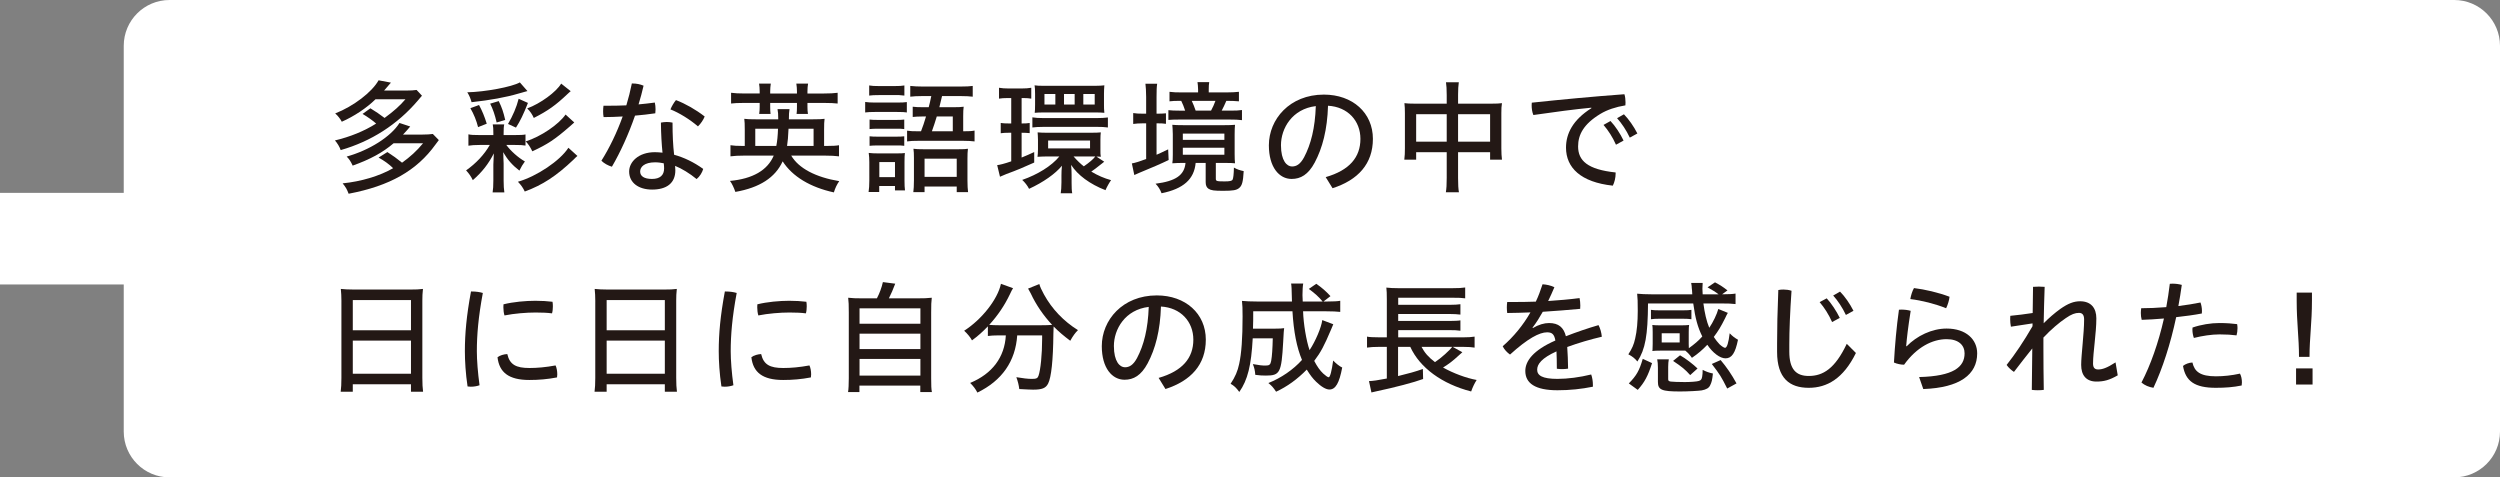
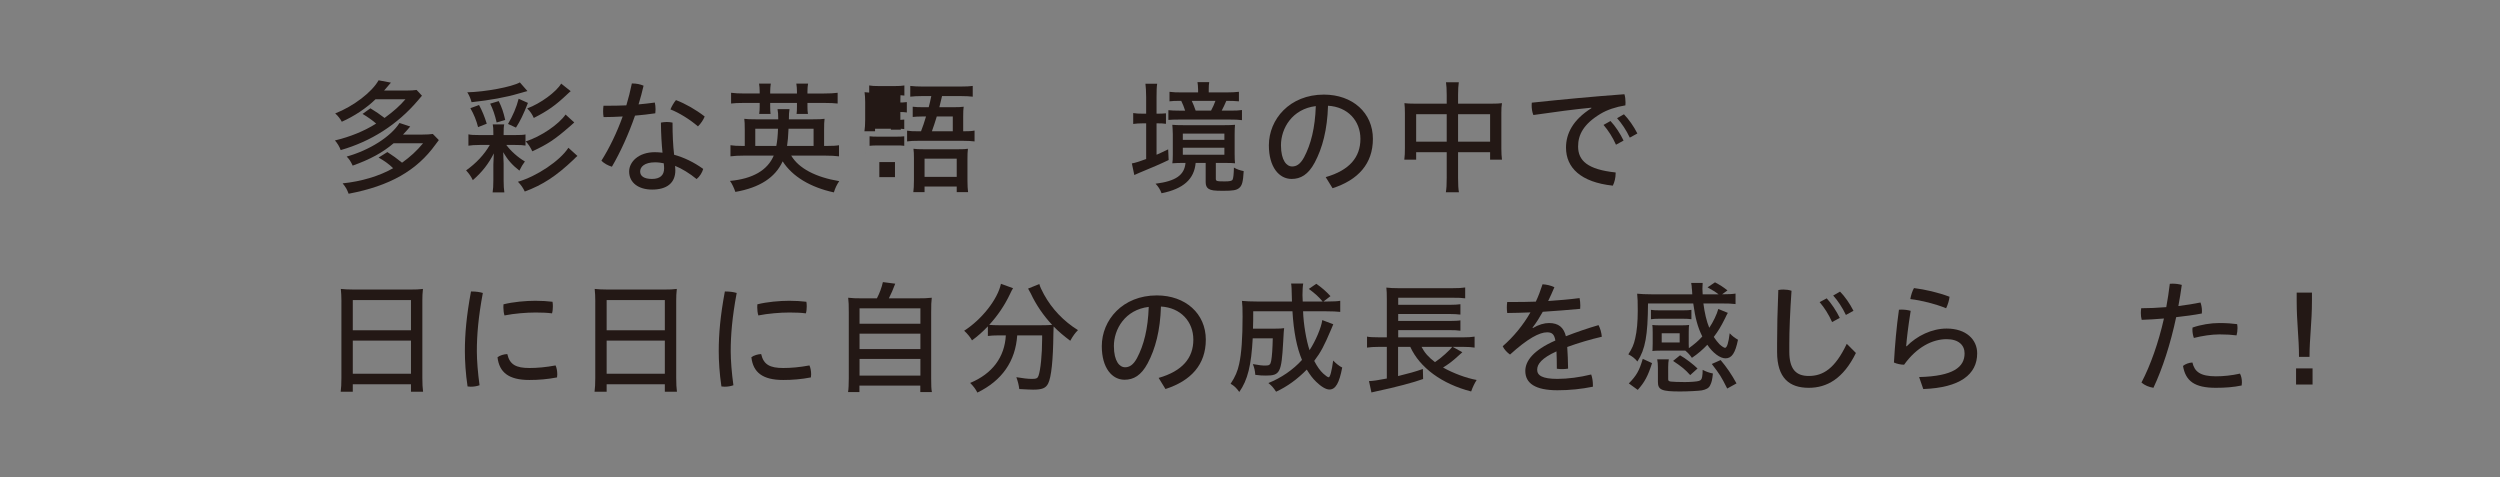
<svg xmlns="http://www.w3.org/2000/svg" version="1.1" id="レイヤー_1" x="0px" y="0px" width="364.158px" height="69.535px" viewBox="0 0 364.158 69.535" style="enable-background:new 0 0 364.158 69.535;" xml:space="preserve">
  <rect x="0" y="0" width="364.158" height="69.535" fill="#808080" stroke="none" />
  <style type="text/css">
	.st0{fill:#FFFFFF;}
	.st1{fill:#231815;}
</style>
-   <path class="st0" d="M357.487,0H24.695c-3.684,0-6.671,2.987-6.671,6.671v21.426H0v13.342  h18.024v21.426c0,3.684,2.986,6.671,6.671,6.671h332.792  c3.684,0,6.671-2.987,6.671-6.671v-56.193C364.158,2.987,361.171,0,357.487,0z" />
  <g>
    <path class="st1" d="M53.952,15.775c0.712,0.427,1.442,0.926,2.065,1.406   c1.406-1.032,2.189-1.744,3.044-2.724h-4.361   c-1.3,1.281-3.134,2.492-4.914,3.275c-0.214-0.409-0.552-0.854-0.961-1.21   c2.652-1.033,5.358-3.099,6.32-4.825l1.798,0.338   c-0.552,0.642-0.873,1.016-0.997,1.157h3.151c0.676,0,1.264-0.035,1.584-0.089   l0.783,0.837c-0.106,0.125-0.195,0.214-0.213,0.249l-0.392,0.463   c-2.974,3.49-6.802,5.946-11.234,7.211c-0.143-0.445-0.498-1.033-0.837-1.406   c2.19-0.517,4.291-1.371,6-2.457c-0.445-0.41-1.246-0.979-1.977-1.406   L53.952,15.775z M57.335,20.867c-1.585,1.353-3.418,2.35-5.964,3.258   c-0.285-0.623-0.499-0.943-0.873-1.317c3.312-0.926,6.445-2.902,7.691-4.896   l1.566,0.516c-0.48,0.57-0.569,0.659-1.05,1.176h2.777   c0.604,0,1.264-0.036,1.566-0.09l0.872,0.891   c-0.214,0.267-0.284,0.356-0.48,0.641c-2.742,3.811-6.658,6.035-12.658,7.175   c-0.267-0.694-0.392-0.908-0.872-1.513c2.688-0.268,5.376-1.068,7.353-2.208   c-0.569-0.569-1.264-1.068-2.118-1.549l1.281-0.801   c0.854,0.552,1.371,0.925,2.137,1.549c1.192-0.855,2.118-1.691,3.062-2.831   H57.335z" />
    <path class="st1" d="M69.851,21.116c-0.694,0-1.192,0.036-1.62,0.107v-1.656   c0.374,0.089,0.802,0.106,1.62,0.106h2.012v-0.267   c0-0.641-0.018-0.961-0.089-1.282h1.674c-0.071,0.303-0.089,0.659-0.089,1.282   v0.267h1.638c0.748,0,1.246-0.018,1.549-0.089v1.62   c-0.428-0.071-0.783-0.089-1.549-0.089h-1.246   c0.641,0.872,1.709,1.834,2.706,2.403c-0.32,0.428-0.517,0.766-0.802,1.336   c-1.05-0.819-1.69-1.55-2.367-2.688c0.035,0.355,0.035,0.444,0.035,0.766   c0.019,0.338,0.019,0.355,0.036,0.89v2.492c0,0.694,0.035,1.282,0.106,1.71   h-1.709c0.071-0.463,0.106-0.926,0.106-1.728v-2.314   c0.019-0.516,0.036-1.068,0.071-1.638c-0.783,1.531-1.691,2.706-3.062,3.899   c-0.268-0.553-0.553-0.962-0.979-1.425c1.442-1.015,2.652-2.297,3.454-3.703   H69.851z M76.83,13.265c-0.214,0.054-0.25,0.071-0.517,0.143   c-0.071,0.018-0.16,0.054-0.303,0.089c-0.089,0.019-0.16,0.054-0.517,0.143   c-1.727,0.517-4.147,0.962-6.801,1.246c-0.143-0.516-0.32-0.961-0.623-1.441   c2.582-0.054,6.498-0.783,7.655-1.442L76.83,13.265z M69.779,15.295   c0.481,0.907,0.784,1.638,1.122,2.724l-1.264,0.498   c-0.231-0.943-0.624-1.904-1.122-2.759L69.779,15.295z M72.344,17.841   c-0.268-1.157-0.553-1.959-0.944-2.742l1.247-0.374   c0.463,0.944,0.676,1.585,0.943,2.742L72.344,17.841z M73.999,18.054   c0.694-1.175,1.246-2.456,1.549-3.667l1.354,0.605   c-0.659,1.673-1.122,2.635-1.745,3.596L73.999,18.054z M83.506,23.288   c-2.457,2.332-4.45,3.65-7.067,4.611c-0.25-0.534-0.517-0.926-0.997-1.424   c2.741-0.784,6.142-3.062,7.353-4.95l1.317,1.193l-0.106,0.089l-0.143,0.125   c-0.036,0.035-0.089,0.089-0.178,0.178L83.506,23.288z M83.649,17.841   c-0.143,0.124-0.356,0.303-0.641,0.569c-2.208,1.923-3.24,2.6-5.466,3.632   c-0.32-0.658-0.569-1.032-0.962-1.442c2.208-0.712,4.771-2.438,5.805-3.916   L83.649,17.841z M82.919,13.461c-0.071,0.071-0.143,0.125-0.231,0.214   c-1.763,1.673-2.867,2.457-4.932,3.507c-0.231-0.517-0.534-0.979-0.962-1.389   c1.94-0.712,4.237-2.403,4.949-3.614l1.389,1.104L82.919,13.461z" />
    <path class="st1" d="M92.035,12.161c0.035,0,0.089,0,0.124,0   c0.534,0,1.086,0.106,1.585,0.32c-0.214,0.908-0.445,1.816-0.73,2.725   c0.802-0.071,1.585-0.161,2.368-0.268c0.071,0.303,0.106,0.641,0.106,0.997   c0,0.196-0.018,0.392-0.035,0.569c-0.943,0.143-1.94,0.25-2.955,0.339   c-0.944,2.724-2.119,5.306-3.365,7.441c-0.552-0.16-1.14-0.48-1.531-0.872   c1.157-1.834,2.243-4.06,3.098-6.445c-0.943,0.054-1.869,0.09-2.777,0.09   c-0.053-0.268-0.071-0.57-0.071-0.855c0-0.267,0.019-0.533,0.054-0.801   c0.268,0,0.534,0,0.819,0c0.818,0,1.655-0.018,2.51-0.054   C91.554,14.298,91.821,13.229,92.035,12.161z M102.432,24.605   c-0.143,0.517-0.498,1.104-0.961,1.478c-0.997-0.818-2.154-1.53-3.134-1.922   c0.018,0.249,0.036,0.463,0.036,0.641c0,1.905-1.3,2.812-3.383,2.812   c-1.977,0-3.347-0.997-3.347-2.635c0-1.371,1.335-2.812,3.756-2.812   c0.374,0,0.73,0.035,1.104,0.071c-0.124-1.229-0.213-2.635-0.231-4.38   c0.285-0.054,0.57-0.089,0.855-0.089c0.284,0,0.569,0.035,0.836,0.089   c0,1.815,0.071,3.294,0.231,4.683C99.619,22.933,101.043,23.608,102.432,24.605z    M95.436,23.644c-1.585,0-2.19,0.677-2.19,1.335   c0,0.677,0.57,1.086,1.728,1.086s1.762-0.534,1.762-1.531   c0-0.213-0.018-0.463-0.053-0.747C96.361,23.716,95.88,23.644,95.436,23.644z    M102.646,16.968c-0.178,0.463-0.552,1.033-0.979,1.442   c-1.175-1.015-2.741-1.977-4.006-2.475c0.196-0.48,0.481-0.961,0.802-1.354   C99.833,15.099,101.363,15.971,102.646,16.968z" />
    <path class="st1" d="M115.251,22.665c1.086,1.852,3.561,3.151,6.996,3.721   c-0.338,0.481-0.587,0.997-0.783,1.639c-3.436-0.748-6.035-2.314-7.459-4.522   c-1.086,2.368-3.348,3.828-6.891,4.451c-0.195-0.588-0.498-1.229-0.783-1.603   c3.312-0.303,5.466-1.549,6.374-3.686h-4.291c-0.818,0-1.478,0.036-2.012,0.107   v-1.62c0.392,0.071,0.979,0.106,1.834,0.106h0.249v-2.332   c0-0.766-0.018-1.3-0.071-1.62c0.392,0.053,0.837,0.071,1.691,0.071h3.258   c0-0.748-0.035-1.051-0.106-1.478h1.745c-0.071,0.498-0.09,0.747-0.09,1.478   h3.508c0.854,0,1.3-0.019,1.691-0.071c-0.054,0.338-0.071,0.837-0.071,1.603   v2.35h0.32c0.943,0,1.46-0.035,1.852-0.106v1.62   c-0.552-0.071-1.211-0.107-2.029-0.107H115.251z M110.657,13.301   c0-0.374-0.035-0.819-0.089-1.122h1.709c-0.053,0.356-0.089,0.73-0.089,1.122   v0.32h3.899V13.301c0-0.392-0.036-0.766-0.09-1.122h1.71   c-0.054,0.32-0.09,0.694-0.09,1.122v0.32h2.368   c0.837,0,1.531-0.035,2.029-0.106v1.566c-0.48-0.054-1.05-0.089-2.029-0.089   h-2.368v0.569c0,0.374,0.019,0.748,0.071,1.033h-1.655   c0.035-0.268,0.054-0.553,0.054-0.997v-0.605h-3.899v0.569   c0,0.428,0.018,0.766,0.054,1.033h-1.656c0.054-0.374,0.071-0.624,0.071-1.016   v-0.587h-2.172c-0.997,0-1.549,0.035-1.994,0.089v-1.566   c0.481,0.071,1.157,0.106,1.994,0.106h2.172V13.301z M113.079,21.259   c0.143-0.729,0.213-1.46,0.249-2.511h-3.312v2.511H113.079z M118.509,21.259   v-2.511h-3.649c-0.054,1.193-0.107,1.816-0.214,2.511H118.509z" />
-     <path class="st1" d="M126.024,14.851c0.338,0.054,0.783,0.089,1.405,0.089h3.151   c0.765,0,1.191-0.018,1.513-0.071v1.512c-0.285-0.054-0.694-0.071-1.405-0.071   h-3.259c-0.569,0-1.085,0.018-1.405,0.071V14.851z M126.629,23.697   c0-0.534-0.036-1.085-0.09-1.423c0.374,0.054,0.907,0.071,1.369,0.071h2.69   c0.729,0,0.906-0.018,1.209-0.054c-0.036,0.32-0.054,0.676-0.054,1.298v2.761   c0,0.568,0.018,0.978,0.071,1.388h-1.458v-0.642h-2.299v0.873h-1.547   c0.071-0.428,0.107-1.015,0.107-1.69V23.697z M126.61,12.447   c0.392,0.071,0.747,0.089,1.404,0.089h2.317c0.657,0,1.013-0.018,1.404-0.089   v1.476c-0.178-0.018-0.712-0.071-0.765-0.071h-2.957   c-0.64,0-1.03,0.018-1.404,0.071V12.447z M126.664,17.414   c0.32,0.036,0.587,0.054,1.191,0.054h2.707c0.569,0,0.871-0.018,1.155-0.054   v1.387c-0.444-0.054-0.586-0.054-1.155-0.054h-2.707   c-0.552,0-0.871,0.019-1.191,0.054V17.414z M126.664,19.853   c0.338,0.035,0.587,0.054,1.191,0.054h2.689c0.604,0,0.817-0.019,1.173-0.054   v1.387c-0.408-0.054-0.551-0.054-1.19-0.054h-2.69   c-0.515,0-0.853,0.018-1.173,0.054V19.853z M128.086,25.8h2.281v-2.192h-2.281   V25.8z M134.158,19.123c0.319-0.819,0.444-1.212,0.729-2.156h-0.533   c-0.604,0-1.049,0.036-1.405,0.071v-1.493c0.428,0.054,0.818,0.071,1.44,0.071   h0.891c0.16-0.606,0.213-0.855,0.374-1.622h-1.3   c-0.711,0-1.352,0.035-1.762,0.089v-1.564c0.518,0.054,1.122,0.089,1.851,0.089   h5.396c0.961,0,1.441-0.035,1.852-0.089v1.564   c-0.428-0.054-1.033-0.089-1.78-0.089h-2.689   c-0.195,0.802-0.32,1.337-0.392,1.622h2.119c0.605,0,1.086-0.018,1.425-0.071   c-0.054,0.355-0.071,0.747-0.071,1.404v2.174c0.907,0,1.175-0.018,1.655-0.106   v1.582c-0.48-0.053-0.926-0.089-1.691-0.089h-6.427   c-0.747,0-1.282,0.018-1.71,0.089v-1.564c0.428,0.071,0.892,0.089,1.71,0.089   H134.158z M133.127,23.003c0-0.48-0.018-1.066-0.071-1.334   c0.355,0.054,0.8,0.071,1.511,0.071h4.987c0.8,0,1.12-0.018,1.439-0.071   c-0.053,0.303-0.07,0.89-0.07,1.458v3.152c0,0.729,0.035,1.299,0.089,1.708   h-1.653v-0.819h-4.685v0.819h-1.637c0.054-0.356,0.09-0.997,0.09-1.726V23.003z    M134.674,25.764h4.685v-2.654h-4.685V25.764z M138.787,19.123v-2.156h-2.333   c-0.231,0.784-0.445,1.408-0.712,2.156H138.787z" />
-     <path class="st1" d="M146.818,14.28c-0.552,0-0.996,0.035-1.299,0.089v-1.585   c0.373,0.071,0.854,0.107,1.478,0.107h1.725c0.641,0,1.104-0.036,1.496-0.107   v1.585c-0.339-0.054-0.659-0.089-1.176-0.089h-0.231v3.703   c0.534,0,0.748,0,1.176-0.071v1.479c-0.463-0.036-0.713-0.054-1.176-0.054v3.612   c0.677-0.268,0.962-0.409,1.835-0.8v1.529   c-1.443,0.659-2.6,1.14-4.059,1.674c-0.338,0.143-0.641,0.267-0.926,0.392   l-0.409-1.691c0.303-0.018,1.14-0.231,2.048-0.552v-4.164h-0.339   c-0.498,0-0.837,0.018-1.192,0.071v-1.496c0.32,0.053,0.712,0.071,1.211,0.071   h0.32v-3.703H146.818z M160.489,23.839c-0.765,0.605-1.246,0.979-1.53,1.157   c0.961,0.57,1.852,0.962,2.884,1.246c-0.214,0.285-0.605,0.962-0.819,1.46   c-2.278-0.89-4.041-2.189-5.002-3.685c0.053,0.676,0.07,0.943,0.07,1.46   v1.139c0,0.677,0.019,1.175,0.09,1.531h-1.674   c0.071-0.374,0.089-0.819,0.106-1.584v-1.016c0-0.427,0.019-0.89,0.071-1.406   c-0.961,1.175-2.706,2.403-4.789,3.365c-0.232-0.463-0.606-0.943-0.998-1.3   c2.263-0.783,4.292-2.048,5.413-3.418h-1.798   c-0.569,0.018-1.032,0.018-1.389,0.053c0.036-0.195,0.071-0.64,0.071-1.084   v-1.39c-0.018-0.498-0.018-0.765-0.054-1.085   c0.321,0.036,0.873,0.054,1.425,0.054h6.249c0.712,0,1.246-0.018,1.531-0.054   c-0.036,0.268-0.054,0.658-0.054,1.085v1.426   c-0.018,0.391,0.018,0.817,0.054,1.048c-0.231-0.035-0.321-0.035-0.642-0.035   l1.14,0.748c-0.035,0.035-0.071,0.053-0.089,0.071l-0.106,0.089L160.489,23.839z    M150.379,17.094c0.48,0.071,0.871,0.107,1.653,0.107h7.675   c0.729,0,1.209-0.036,1.672-0.09v1.458c-0.499-0.071-0.961-0.089-1.637-0.089   h-7.71c-0.729,0-1.227,0.035-1.653,0.089V17.094z M150.771,13.638   c0-0.586-0.019-0.906-0.071-1.208c0.319,0.053,0.711,0.071,1.387,0.071h7.39   c0.641,0,1.12-0.036,1.387-0.072c-0.035,0.463-0.054,0.747-0.054,1.21v1.604   c-0.018,0.373,0.019,0.765,0.054,1.19c-0.355-0.035-0.782-0.053-1.333-0.053   h-7.443c-0.676,0-0.942,0.018-1.369,0.053c0.035-0.267,0.054-0.551,0.054-1.226   V13.638z M153.726,13.691h-1.587v1.533h1.587V13.691z M152.674,21.616h6.106v-1.142   h-6.106V21.616z M156.538,13.691h-1.551v1.533h1.551V13.691z M156.377,22.789   c0.534,0.605,1.033,1.086,1.496,1.441c0.818-0.569,1.389-1.05,1.673-1.441   c-0.249,0-0.338,0-0.534,0H156.377z M159.458,13.691h-1.658v1.533h1.658V13.691z" />
+     <path class="st1" d="M126.024,14.851c0.338,0.054,0.783,0.089,1.405,0.089h3.151   c0.765,0,1.191-0.018,1.513-0.071v1.512c-0.285-0.054-0.694-0.071-1.405-0.071   h-3.259c-0.569,0-1.085,0.018-1.405,0.071V14.851z c0-0.534-0.036-1.085-0.09-1.423c0.374,0.054,0.907,0.071,1.369,0.071h2.69   c0.729,0,0.906-0.018,1.209-0.054c-0.036,0.32-0.054,0.676-0.054,1.298v2.761   c0,0.568,0.018,0.978,0.071,1.388h-1.458v-0.642h-2.299v0.873h-1.547   c0.071-0.428,0.107-1.015,0.107-1.69V23.697z M126.61,12.447   c0.392,0.071,0.747,0.089,1.404,0.089h2.317c0.657,0,1.013-0.018,1.404-0.089   v1.476c-0.178-0.018-0.712-0.071-0.765-0.071h-2.957   c-0.64,0-1.03,0.018-1.404,0.071V12.447z M126.664,17.414   c0.32,0.036,0.587,0.054,1.191,0.054h2.707c0.569,0,0.871-0.018,1.155-0.054   v1.387c-0.444-0.054-0.586-0.054-1.155-0.054h-2.707   c-0.552,0-0.871,0.019-1.191,0.054V17.414z M126.664,19.853   c0.338,0.035,0.587,0.054,1.191,0.054h2.689c0.604,0,0.817-0.019,1.173-0.054   v1.387c-0.408-0.054-0.551-0.054-1.19-0.054h-2.69   c-0.515,0-0.853,0.018-1.173,0.054V19.853z M128.086,25.8h2.281v-2.192h-2.281   V25.8z M134.158,19.123c0.319-0.819,0.444-1.212,0.729-2.156h-0.533   c-0.604,0-1.049,0.036-1.405,0.071v-1.493c0.428,0.054,0.818,0.071,1.44,0.071   h0.891c0.16-0.606,0.213-0.855,0.374-1.622h-1.3   c-0.711,0-1.352,0.035-1.762,0.089v-1.564c0.518,0.054,1.122,0.089,1.851,0.089   h5.396c0.961,0,1.441-0.035,1.852-0.089v1.564   c-0.428-0.054-1.033-0.089-1.78-0.089h-2.689   c-0.195,0.802-0.32,1.337-0.392,1.622h2.119c0.605,0,1.086-0.018,1.425-0.071   c-0.054,0.355-0.071,0.747-0.071,1.404v2.174c0.907,0,1.175-0.018,1.655-0.106   v1.582c-0.48-0.053-0.926-0.089-1.691-0.089h-6.427   c-0.747,0-1.282,0.018-1.71,0.089v-1.564c0.428,0.071,0.892,0.089,1.71,0.089   H134.158z M133.127,23.003c0-0.48-0.018-1.066-0.071-1.334   c0.355,0.054,0.8,0.071,1.511,0.071h4.987c0.8,0,1.12-0.018,1.439-0.071   c-0.053,0.303-0.07,0.89-0.07,1.458v3.152c0,0.729,0.035,1.299,0.089,1.708   h-1.653v-0.819h-4.685v0.819h-1.637c0.054-0.356,0.09-0.997,0.09-1.726V23.003z    M134.674,25.764h4.685v-2.654h-4.685V25.764z M138.787,19.123v-2.156h-2.333   c-0.231,0.784-0.445,1.408-0.712,2.156H138.787z" />
    <path class="st1" d="M166.952,14.138c-0.018-0.89-0.035-1.459-0.106-1.939h1.709   c-0.071,0.463-0.089,1.032-0.089,1.939v2.421h0.089   c0.534,0,0.926-0.018,1.282-0.054v1.532c-0.356-0.054-0.694-0.072-1.282-0.072   h-0.089v4.577c0.463-0.196,0.748-0.339,1.691-0.785l0.071,1.549   c-0.962,0.48-2.617,1.192-4.237,1.852c-0.267,0.106-0.588,0.249-0.766,0.338   l-0.356-1.691c0.393-0.054,1.122-0.284,2.083-0.64v-5.199h-0.463   c-0.641,0-0.961,0.036-1.424,0.09v-1.585c0.428,0.071,0.819,0.089,1.442,0.089   h0.444V14.138z M172.258,23.732c-0.552,0-0.979,0.018-1.495,0.054   c0.054-0.32,0.071-0.604,0.071-1.244v-2.993   c-0.018-0.641-0.036-1.049-0.071-1.369c0.32,0.036,0.961,0.054,1.674,0.054   h5.839c0.748,0,1.229-0.018,1.62-0.054c-0.035,0.355-0.054,0.747-0.054,1.387   v2.868c0,0.587,0.019,1.014,0.054,1.352c-0.409-0.036-0.623-0.054-1.442-0.054   h-1.353v2.298c0,0.355,0.125,0.392,1.282,0.392c0.765,0,1.05-0.071,1.157-0.249   c0.106-0.196,0.178-0.802,0.195-1.764c0.48,0.268,0.801,0.374,1.425,0.517   c-0.09,1.567-0.232,2.102-0.66,2.457c-0.374,0.32-0.908,0.41-2.314,0.41   c-1.335,0-1.763-0.054-2.154-0.303c-0.285-0.196-0.409-0.499-0.409-0.962v-2.796   h-1.46c-0.214,2.369-1.78,3.775-4.967,4.416   c-0.214-0.569-0.481-0.979-0.873-1.389c2.938-0.374,4.202-1.246,4.362-3.027   H172.258z M178.632,13.462c0.712,0,1.371-0.035,1.834-0.089v1.387   c-0.534-0.054-1.122-0.071-1.834-0.071c-0.231,0.534-0.445,0.998-0.677,1.426   h1.211c0.854,0,1.281-0.018,1.744-0.089v1.476   c-0.498-0.071-1.05-0.089-1.798-0.089h-7.3c-0.818,0-1.086,0.018-1.62,0.054   v-1.423c0.499,0.054,0.873,0.071,1.585,0.071h0.854   c-0.178-0.534-0.32-0.927-0.569-1.426h-0.231c-0.659,0-1.086,0.018-1.478,0.071   v-1.387c0.498,0.071,1.032,0.089,1.798,0.089h2.367V13.035   c-0.018-0.463-0.035-0.784-0.089-1.068h1.709   c-0.053,0.303-0.07,0.605-0.07,1.068v0.427H178.632z M172.294,20.37h6.053   v-0.91h-6.053V20.37z M172.294,22.542h6.053v-1.018h-6.053V22.542z M176.406,16.114   c0.267-0.499,0.445-0.892,0.641-1.426h-3.454   c0.161,0.32,0.445,1.034,0.57,1.426H176.406z" />
    <path class="st1" d="M193.106,25.799c3.473-0.997,5.057-2.902,5.057-5.572   c0-2.636-1.852-4.665-4.719-4.825c-0.105,3.508-0.818,6.178-1.939,8.278   c-0.943,1.763-2.049,2.386-3.365,2.386c-1.799,0-3.312-1.691-3.312-4.896   c0-3.792,3.027-7.389,8.012-7.389c4.184,0,7.141,2.652,7.141,6.445   c0,3.649-2.174,5.999-5.877,7.192L193.106,25.799z M186.59,21.152   c0,2.278,0.871,3.098,1.602,3.098c0.623,0,1.193-0.285,1.764-1.336   c0.996-1.887,1.602-4.255,1.709-7.459   C188.227,15.864,186.59,18.695,186.59,21.152z" />
    <path class="st1" d="M210.733,13.852c0-0.926-0.037-1.335-0.107-1.869h1.869   c-0.07,0.445-0.107,1.068-0.107,1.815v1.3h4.914   c0.678,0,1.086-0.018,1.479-0.071c-0.072,0.445-0.09,0.802-0.09,1.478v5.092   c0,0.713,0.035,1.176,0.09,1.656H217.053V22.167h-4.666v3.738   c0,0.997,0.037,1.603,0.125,2.101h-1.904c0.088-0.552,0.125-1.067,0.125-2.101V22.167   h-4.451v1.086h-1.727c0.07-0.57,0.088-0.962,0.088-1.656v-5.092   c0-0.641-0.018-0.979-0.07-1.478c0.391,0.054,0.836,0.071,1.459,0.071h4.701   V13.852z M206.282,16.63v4.006h4.451v-4.006H206.282z M217.053,20.636v-4.006h-4.666   v4.006H217.053z" />
    <path class="st1" d="M231.794,15.686c-2.262,0.214-5.395,0.623-8.439,1.068   c-0.178-0.428-0.25-0.944-0.25-1.425c0-0.124,0-0.249,0.02-0.374   c4.396-0.463,8.848-0.89,13.494-1.229c0.107,0.339,0.16,0.784,0.16,1.193   c0,0.143,0,0.285-0.018,0.427c-1.406,0.231-2.652,0.642-3.65,1.247   c-2.439,1.478-3.24,3.026-3.24,4.735c0,2.065,1.371,3.364,5.467,3.792   c0,0.054,0,0.106,0,0.16c0,0.588-0.16,1.282-0.41,1.763   c-4.664-0.499-6.818-2.617-6.818-5.537c0-2.012,0.961-4.023,3.703-5.75   L231.794,15.686z M234.589,17.627c0.693,0.729,1.424,1.834,1.904,2.849   l-1.104,0.605c-0.48-1.086-1.121-2.083-1.816-2.885L234.589,17.627z    M236.548,16.647c0.693,0.712,1.424,1.745,1.957,2.795l-1.104,0.605   c-0.498-1.068-1.193-2.101-1.852-2.83L236.548,16.647z" />
    <path class="st1" d="M49.734,43.885c0-0.677-0.035-1.282-0.089-1.799   c0.517,0.054,1.121,0.09,1.905,0.09h8.207c0.801,0,1.353-0.019,1.852-0.09   c-0.071,0.605-0.089,1.122-0.089,1.709v11.234c0,0.837,0.035,1.531,0.106,2.029   h-1.763V55.973h-8.475v1.086h-1.762c0.071-0.498,0.106-1.175,0.106-2.012V43.885z    M51.389,48.103h8.475v-4.397h-8.475V48.103z M51.389,54.441h8.475v-4.824h-8.475   V54.441z" />
    <path class="st1" d="M68.766,42.46c0.517,0,1.104,0.071,1.566,0.214   c-0.658,3.507-0.872,6.143-0.872,8.492c0,1.3,0.143,3.134,0.392,4.949   c-0.392,0.143-0.837,0.214-1.264,0.214c-0.161,0-0.321-0.018-0.481-0.036   c-0.284-1.852-0.392-3.738-0.392-5.145c0-2.493,0.231-5.146,0.891-8.688   C68.658,42.46,68.712,42.46,68.766,42.46z M81.175,54.531   c0,0.16-0.019,0.303-0.036,0.444c-1.389,0.268-2.67,0.374-4.041,0.374   c-3.009,0-4.38-1.121-4.629-3.312c0.32-0.267,0.943-0.444,1.424-0.463   c0.356,1.549,1.282,2.03,3.223,2.03c1.122,0,2.386-0.107,3.81-0.374   C81.085,53.552,81.175,54.068,81.175,54.531z M77.987,43.813   c0.908,0,1.78,0.053,2.493,0.143c0.035,0.178,0.053,0.427,0.053,0.658   c0,0.356-0.035,0.748-0.124,1.032c-0.642-0.089-1.425-0.124-2.386-0.124   c-1.354,0-3.116,0.143-4.54,0.427c-0.106-0.355-0.16-0.783-0.16-1.192   c0-0.143,0-0.285,0.018-0.428C74.747,43.974,76.581,43.813,77.987,43.813z" />
    <path class="st1" d="M86.712,43.885c0-0.677-0.035-1.282-0.089-1.799   c0.517,0.054,1.121,0.09,1.905,0.09h8.207c0.801,0,1.353-0.019,1.852-0.09   c-0.071,0.605-0.089,1.122-0.089,1.709v11.234c0,0.837,0.035,1.531,0.106,2.029   h-1.763V55.973h-8.475v1.086h-1.762c0.071-0.498,0.106-1.175,0.106-2.012V43.885z    M88.367,48.103h8.475v-4.397h-8.475V48.103z M88.367,54.441h8.475v-4.824h-8.475   V54.441z" />
    <path class="st1" d="M105.744,42.46c0.517,0,1.104,0.071,1.566,0.214   c-0.658,3.507-0.872,6.143-0.872,8.492c0,1.3,0.143,3.134,0.392,4.949   c-0.392,0.143-0.837,0.214-1.264,0.214c-0.161,0-0.321-0.018-0.481-0.036   c-0.284-1.852-0.392-3.738-0.392-5.145c0-2.493,0.231-5.146,0.891-8.688   C105.637,42.46,105.691,42.46,105.744,42.46z M118.153,54.531   c0,0.16-0.019,0.303-0.036,0.444c-1.389,0.268-2.67,0.374-4.041,0.374   c-3.009,0-4.38-1.121-4.629-3.312c0.32-0.267,0.943-0.444,1.424-0.463   c0.356,1.549,1.282,2.03,3.223,2.03c1.122,0,2.386-0.107,3.81-0.374   C118.064,53.552,118.153,54.068,118.153,54.531z M114.966,43.813   c0.908,0,1.78,0.053,2.493,0.143c0.035,0.178,0.053,0.427,0.053,0.658   c0,0.356-0.035,0.748-0.124,1.032c-0.642-0.089-1.425-0.124-2.386-0.124   c-1.354,0-3.116,0.143-4.54,0.427c-0.106-0.355-0.16-0.783-0.16-1.192   c0-0.143,0-0.285,0.018-0.428C111.726,43.974,113.56,43.813,114.966,43.813z" />
    <path class="st1" d="M127.732,43.458c0.392-0.747,0.694-1.566,0.872-2.367l1.798,0.231   c-0.284,0.765-0.623,1.549-0.926,2.136h4.113c0.943,0,1.53-0.018,2.136-0.089   c-0.071,0.533-0.089,1.085-0.089,2.152v9.58c0,1.066,0.018,1.547,0.106,2.01   h-1.69v-0.943h-8.866v0.943h-1.656c0.071-0.374,0.107-1.192,0.107-2.028v-9.562   c0-1.05-0.019-1.601-0.09-2.152c0.588,0.071,1.157,0.089,2.102,0.089H127.732z    M125.203,47.161h8.866v-2.245h-8.866V47.161z M125.203,50.847h8.866v-2.245h-8.866   V50.847z M125.203,54.71h8.866v-2.424h-8.866V54.71z" />
    <path class="st1" d="M145.5,48.851c-0.659,0-1.193,0.035-1.603,0.089v-1.406   c-0.783,0.819-1.442,1.406-2.314,2.047c-0.178-0.373-0.677-0.996-1.14-1.406   c2.564-1.638,4.879-4.575,5.359-6.836l1.763,0.641   c-0.125,0.196-0.303,0.517-0.463,0.89c-0.766,1.603-1.728,3.045-3.009,4.451   c0.392,0.036,0.961,0.054,1.424,0.054h6.143c0.783,0,1.175-0.018,1.602-0.054   c-1.229-1.3-2.35-2.92-3.115-4.575c-0.089-0.16-0.285-0.534-0.392-0.712   l1.638-0.659c0.125,0.428,0.285,0.802,0.677,1.514   c1.175,2.136,2.866,3.898,4.949,5.198c-0.356,0.338-0.748,0.872-1.121,1.549   c-0.926-0.694-1.656-1.3-2.422-2.083c-0.018,0.303-0.018,0.303-0.035,1.068   c-0.036,3.828-0.303,6.355-0.766,7.246c-0.339,0.677-0.891,0.89-2.19,0.89   c-0.427,0-0.979-0.035-2.012-0.089c-0.071-0.569-0.195-1.086-0.427-1.727   c0.908,0.16,1.709,0.249,2.261,0.249c0.641,0,0.837-0.089,0.962-0.445   c0.302-0.818,0.533-3.133,0.533-5.395c0-0.124,0-0.284,0-0.498h-3.632   c-0.249,3.757-2.207,6.587-5.804,8.332c-0.249-0.498-0.552-0.908-1.05-1.406   c3.222-1.336,5.021-3.739,5.198-6.926H145.5z" />
    <path class="st1" d="M168.77,55.047c3.472-0.997,5.056-2.901,5.056-5.572   c0-2.635-1.852-4.664-4.718-4.824c-0.106,3.507-0.819,6.178-1.94,8.278   c-0.943,1.763-2.048,2.386-3.365,2.386c-1.798,0-3.312-1.691-3.312-4.896   c0-3.792,3.027-7.388,8.012-7.388c4.184,0,7.14,2.652,7.14,6.444   c0,3.649-2.173,6-5.876,7.192L168.77,55.047z M162.253,50.4   c0,2.279,0.872,3.098,1.603,3.098c0.623,0,1.192-0.284,1.763-1.335   c0.997-1.888,1.603-4.255,1.709-7.46C163.891,45.113,162.253,47.943,162.253,50.4   z" />
    <path class="st1" d="M194.21,47.231c-0.105,0.249-0.195,0.445-0.32,0.766   c-1.014,2.386-1.477,3.275-2.457,4.575c0.463,0.873,0.82,1.371,1.301,1.834   c0.303,0.285,0.676,0.552,0.801,0.552c0.213,0,0.445-0.89,0.658-2.438   c0.41,0.427,0.943,0.854,1.318,1.015c-0.428,2.261-0.961,3.204-1.869,3.204   c-0.498,0-1.193-0.409-1.941-1.14c-0.48-0.463-0.854-0.961-1.354-1.762   c-1.352,1.389-2.848,2.475-4.467,3.222c-0.41-0.623-0.643-0.872-1.123-1.264   c1.852-0.729,3.633-1.958,4.896-3.365c-0.766-1.815-1.211-4.095-1.389-7.085   h-5.715c0,1.228,0,1.317-0.035,2.527h3.258c0.605,0,0.943-0.018,1.281-0.071   c-0.053,0.321-0.053,0.517-0.143,2.065c-0.248,4.415-0.463,4.843-2.51,4.843   c-0.535,0-0.891-0.018-1.549-0.106c-0.053-0.642-0.125-0.979-0.355-1.567   c0.979,0.179,1.352,0.214,1.852,0.214c0.551,0,0.711-0.125,0.818-0.694   c0.125-0.677,0.195-1.78,0.23-3.275h-2.92   c-0.213,3.952-0.729,6.07-1.958,7.815c-0.445-0.623-0.766-0.908-1.264-1.193   c0.658-0.979,1.032-1.852,1.246-2.884c0.338-1.531,0.498-3.774,0.498-6.926   c0-1.21-0.018-1.603-0.089-2.261c0.462,0.054,1.371,0.089,2.191,0.089h5.09   c-0.053-2.083-0.053-2.154-0.123-2.617h1.762   c-0.07,0.374-0.107,1.015-0.107,1.691c0,0.089,0,0.32,0.037,0.926h2.9   c-0.551-0.658-1.086-1.157-2.012-1.834l1.086-0.747   c0.82,0.569,1.408,1.086,2.066,1.798l-1.016,0.783h0.588   c0.873,0,1.479-0.035,1.852-0.106v1.62c-0.498-0.054-1.086-0.089-2.047-0.089   h-3.365c0.053,1.798,0.463,4.272,0.943,5.661   c0.855-1.282,1.727-3.329,1.852-4.38L194.21,47.231z" />
    <path class="st1" d="M213.01,51.308c-0.248,0.213-0.408,0.374-0.498,0.444   c-0.926,0.855-1.424,1.229-2.314,1.781c1.479,0.836,3.4,1.549,4.896,1.815   c-0.303,0.48-0.57,1.015-0.801,1.674c-4.238-1.086-7.479-3.454-8.867-6.498   H203.647v4.255c1.549-0.374,2.562-0.659,3.613-1.033l0.035,1.46   c-1.281,0.48-4.129,1.229-6.746,1.78c-0.285,0.071-0.445,0.107-0.783,0.179   l-0.357-1.656c0.48,0,1.336-0.124,2.6-0.374v-4.61h-1.121   c-0.783,0-1.264,0.035-1.764,0.106v-1.601c0.25,0.071,0.945,0.107,1.799,0.107   h1.086v-5.503c0-0.961-0.018-1.228-0.07-1.743   c0.408,0.054,1.104,0.089,1.869,0.089h7.637c0.998,0,1.549-0.035,1.977-0.106   v1.582c-0.48-0.071-0.926-0.089-1.959-0.089h-7.797v1.034h7.441   c0.695,0,1.299-0.035,1.621-0.089v1.512c-0.357-0.054-1.051-0.089-1.639-0.089   h-7.424v1.017h7.424c0.713,0,1.441-0.036,1.639-0.089v1.511   c-0.463-0.071-0.891-0.089-1.621-0.089h-7.441v1.053h9.418   c0.73,0,1.316-0.036,1.709-0.107v1.601c-0.393-0.071-0.943-0.106-1.602-0.106   h-1.586L213.01,51.308z M207.065,50.524c0.445,0.854,0.996,1.495,1.959,2.225   c0.871-0.569,2.135-1.709,2.51-2.225H207.065z" />
    <path class="st1" d="M223.286,47.783c0.836-0.498,1.656-0.729,2.35-0.729   c1.389,0,2.137,0.641,2.457,1.923c1.549-0.605,3.223-1.176,4.754-1.62   c0.248,0.463,0.428,1.104,0.48,1.691c-1.604,0.373-3.383,0.89-5.039,1.495   c0.072,1.015,0.107,1.994,0.125,3.151c-0.285,0.053-0.588,0.071-0.891,0.071   c-0.266,0-0.516-0.019-0.748-0.054c0-1.032-0.018-1.78-0.053-2.528   c-2.154,0.979-2.812,1.852-2.812,2.671c0,0.837,0.748,1.335,2.955,1.335   c1.496,0,3.258-0.231,4.914-0.641c0.16,0.427,0.248,0.997,0.248,1.513   c0,0.09,0,0.179,0,0.268c-1.672,0.338-3.363,0.517-5.162,0.517   c-3.258,0-4.682-1.033-4.682-2.813c0-1.442,1.139-3.009,4.379-4.433   c-0.16-0.944-0.516-1.193-1.211-1.193c-1.104,0-2.812,0.891-5.395,3.24   c-0.428-0.303-0.836-0.729-1.068-1.21c1.621-1.407,2.992-3.099,4.043-4.932   c-1.158,0.053-2.279,0.071-3.383,0.089c-0.037-0.268-0.055-0.534-0.055-0.802   c0-0.267,0.018-0.552,0.055-0.801c0.338,0,0.693,0,1.031,0   c1.033,0,2.084-0.018,3.135-0.054c0.373-0.783,0.693-1.638,0.979-2.527   c0.57,0.035,1.176,0.16,1.727,0.427c-0.285,0.677-0.605,1.389-0.908,2.012   c1.531-0.106,3.062-0.231,4.576-0.427c0.07,0.338,0.107,0.712,0.107,1.086   c0,0.16,0,0.32-0.02,0.48c-1.797,0.16-3.631,0.32-5.447,0.427   c-0.48,0.855-0.961,1.62-1.496,2.314L223.286,47.783z" />
    <path class="st1" d="M245.983,50.061c0,0.196,0,0.285,0.02,0.659   c0.818-0.588,1.406-1.086,1.957-1.71c-0.658-1.334-1.014-2.598-1.316-4.807   h-6.588c-0.035,4.683-0.391,6.659-1.549,8.457   c-0.338-0.427-0.73-0.747-1.318-1.05c0.535-0.819,0.803-1.407,0.998-2.315   c0.25-1.05,0.373-2.438,0.373-4.005c0-1.407-0.018-1.852-0.088-2.51   c0.445,0.054,1.354,0.09,2.1,0.09h5.93   c-0.018-0.339-0.035-0.517-0.035-0.57l-0.037-0.338l-0.018-0.303   c0-0.071-0.018-0.196-0.07-0.445h1.674c-0.02,0.249-0.037,0.57-0.037,0.837   c0,0.178,0.018,0.534,0.037,0.819h2.314c-0.357-0.285-0.945-0.659-1.604-1.016   l1.086-0.729c0.766,0.409,1.158,0.659,1.816,1.175l-0.783,0.57   c0.908,0,1.566-0.036,1.959-0.107v1.529c-0.553-0.071-1.141-0.089-2.066-0.089   h-2.617c0.178,1.371,0.463,2.618,0.855,3.544   c0.533-0.765,1.139-2.03,1.316-2.742l1.389,0.569   c-0.178,0.304-0.178,0.321-0.391,0.767c-0.641,1.282-0.98,1.833-1.656,2.74   c0.32,0.481,0.535,0.748,0.838,1.069c0.301,0.284,0.658,0.517,0.801,0.517   c0.285,0,0.516-0.767,0.676-2.12c0.393,0.409,0.695,0.642,1.211,0.944   c-0.393,1.94-0.908,2.706-1.816,2.706c-0.801,0-1.852-0.783-2.652-1.976   c-0.695,0.729-1.371,1.316-2.244,1.903c-0.266-0.392-0.586-0.747-0.961-1.05   c-0.373,0-0.391,0-0.605,0h-3.062c-0.463,0-0.926,0.018-1.139,0.053   c0.035-0.142,0.035-0.23,0.035-0.373c0.018-0.479,0.018-0.622,0.018-0.675   v-1.711c0-0.409-0.018-0.853-0.053-1.03c0.285,0.035,0.641,0.053,1.158,0.053   h3.043c0.463,0,0.838-0.018,1.158-0.053c-0.035,0.267-0.055,0.444-0.055,1.013   V50.061z M240.643,52.893c-0.588,1.852-1.086,2.796-2.084,3.899l-1.299-0.943   c1.104-1.122,1.531-1.853,2.029-3.58L240.643,52.893z M246.376,46.501   c-0.285-0.054-0.766-0.072-1.193-0.072h-3.506c-0.482,0-0.908,0.019-1.193,0.072   v-1.369c0.32,0.054,0.641,0.071,1.193,0.071h3.506   c0.498,0,0.926-0.018,1.193-0.071V46.501z M242.993,55.225   c0,0.232,0.072,0.303,0.375,0.356c0.16,0.036,1.299,0.071,2.047,0.071   c0.836,0,1.762-0.071,2.029-0.16c0.32-0.089,0.428-0.231,0.498-0.623   c0.053-0.268,0.072-0.605,0.072-0.997c0.48,0.249,0.889,0.409,1.494,0.534   c-0.105,0.979-0.178,1.264-0.408,1.727c-0.18,0.392-0.57,0.605-1.211,0.73   c-0.393,0.071-2.047,0.16-3.152,0.16c-2.688,0-3.24-0.231-3.24-1.389v-2.048   c0-0.552-0.035-0.891-0.105-1.247h1.691c-0.055,0.303-0.09,0.659-0.09,1.087   V55.225z M242.049,49.886h2.617v-1.338h-2.617V49.886z M246.198,54.638   c-0.73-0.819-1.211-1.211-2.492-2.066l1.014-0.818   c0.801,0.445,1.977,1.354,2.547,1.923L246.198,54.638z M250.631,52.447   c0.871,1.032,1.584,2.065,2.314,3.401l-1.354,0.747   c-0.891-1.763-1.033-1.994-2.244-3.579L250.631,52.447z" />
    <path class="st1" d="M258.856,50.134c0-2.279,0.053-4.825,0.178-7.888   c0.25-0.053,0.498-0.07,0.748-0.07c0.391,0,0.801,0.053,1.176,0.178   c-0.215,3.115-0.322,5.75-0.322,7.852v1.015c0,2.563,0.98,3.543,2.832,3.543   c2.082,0,3.828-1.068,5.537-4.683l1.334,1.335   c-1.834,3.739-4.219,5.074-6.871,5.074c-2.777,0-4.611-1.371-4.611-5.234V50.134z    M266.085,43.457c0.676,0.73,1.406,1.834,1.904,2.849l-1.121,0.605   c-0.48-1.086-1.121-2.101-1.816-2.902L266.085,43.457z M268.024,42.477   c0.695,0.694,1.426,1.745,1.959,2.796l-1.104,0.604   c-0.498-1.067-1.193-2.101-1.852-2.83L268.024,42.477z" />
    <path class="st1" d="M279.544,54.923c5.004-0.125,6.623-1.46,6.623-3.454   c0-1.175-0.854-2.065-2.617-2.065c-2.064,0-4.361,1.157-6.195,3.721   c-0.463,0-1.051-0.124-1.477-0.32c0.143-2.546,0.373-5.181,0.729-7.69   c0.107-0.019,0.232-0.019,0.34-0.019c0.463,0,0.943,0.054,1.369,0.179   c-0.391,2.456-0.568,4.041-0.658,5.145l0.072,0.019   c1.494-1.531,3.686-2.582,5.82-2.582c2.85,0,4.451,1.603,4.451,3.614   c0,3.062-2.492,5.003-7.852,5.198L279.544,54.923z M283.977,43.226   c-0.053,0.534-0.268,1.193-0.498,1.674c-1.584-0.642-3.561-1.14-5.217-1.336   c0.09-0.533,0.285-1.175,0.535-1.602   C280.399,42.157,282.321,42.602,283.977,43.226z" />
-     <path class="st1" d="M296.065,47.106l-3.15,0.481c-0.07-0.356-0.107-0.73-0.107-1.104   c0-0.16,0-0.32,0.018-0.48c1.051-0.106,2.154-0.231,3.26-0.409l0.053-3.811   c0.268-0.018,0.551-0.035,0.854-0.035c0.285,0,0.588,0.018,0.838,0.035   c-0.072,1.852-0.107,3.597-0.143,5.306c0.693-0.712,1.639-1.531,2.439-2.101   c1.121-0.783,1.957-1.104,2.865-1.104c1.621,0,2.369,1.015,2.369,2.492   c0,2.137-0.482,4.967-0.482,6.569c0,0.605,0.232,0.872,0.748,0.872   c0.57,0,1.246-0.195,2.529-1.032l0.32,1.887   c-1.211,0.694-2.012,0.908-3.098,0.908c-1.514,0-2.227-0.943-2.227-2.421   c0-1.46,0.428-4.575,0.428-6.623c0-0.677-0.268-0.961-0.748-0.961   c-0.551,0-1.104,0.195-1.922,0.765c-0.98,0.659-2.154,1.656-3.258,2.831v1.46   c0,2.065,0.018,4.131,0.053,6.16c-0.25,0.035-0.57,0.054-0.873,0.054   s-0.605-0.019-0.871-0.054l0.07-6.035c-0.836,1.032-1.779,2.261-2.67,3.418   c-0.375-0.249-0.801-0.623-1.068-1.015c1.229-1.549,2.51-3.454,3.773-5.644   V47.106z" />
    <path class="st1" d="M316.061,41.339c0.123-0.019,0.266-0.019,0.391-0.019   c0.445,0,0.908,0.054,1.354,0.179c-0.143,1.032-0.303,2.064-0.498,3.08   c1.156-0.143,2.26-0.321,3.223-0.517c0.123,0.338,0.213,0.801,0.213,1.229   c0,0.124,0,0.249-0.018,0.374c-1.121,0.213-2.422,0.392-3.738,0.534   c-0.82,3.881-1.994,7.495-3.312,10.29c-0.658-0.106-1.264-0.356-1.744-0.766   c1.316-2.51,2.475-5.786,3.275-9.329c-1.156,0.107-2.279,0.16-3.24,0.196   c-0.09-0.32-0.125-0.659-0.125-0.997c0-0.231,0.018-0.463,0.055-0.694   c1.068,0,2.35-0.054,3.648-0.16C315.758,43.635,315.919,42.477,316.061,41.339z    M326.565,55.706c0,0.16-0.018,0.303-0.037,0.445   c-1.209,0.249-2.367,0.338-3.773,0.338c-3.08,0-4.398-0.979-4.771-3.187   c0.338-0.285,0.891-0.481,1.371-0.499c0.303,1.317,1.121,2.012,3.418,2.012   c1.121,0,2.297-0.124,3.508-0.392C326.475,54.78,326.565,55.243,326.565,55.706z    M323.27,47.054c1.016,0,1.941,0.071,2.6,0.16   c0.035,0.178,0.053,0.392,0.053,0.587c0,0.374-0.053,0.748-0.141,1.051   c-0.678-0.089-1.479-0.143-2.475-0.143c-1.158,0-2.547,0.214-3.74,0.517   c-0.125-0.339-0.213-0.783-0.213-1.211c0-0.106,0-0.195,0.018-0.303   C320.6,47.285,322.042,47.054,323.27,47.054z" />
    <path class="st1" d="M336.856,56.009h-2.404v-2.351h2.404V56.009z M334.88,51.985   c0-2.796-0.338-4.968-0.338-8.172v-1.193h2.225v1.157   c0,3.223-0.355,5.412-0.355,8.208H334.88z" />
  </g>
</svg>